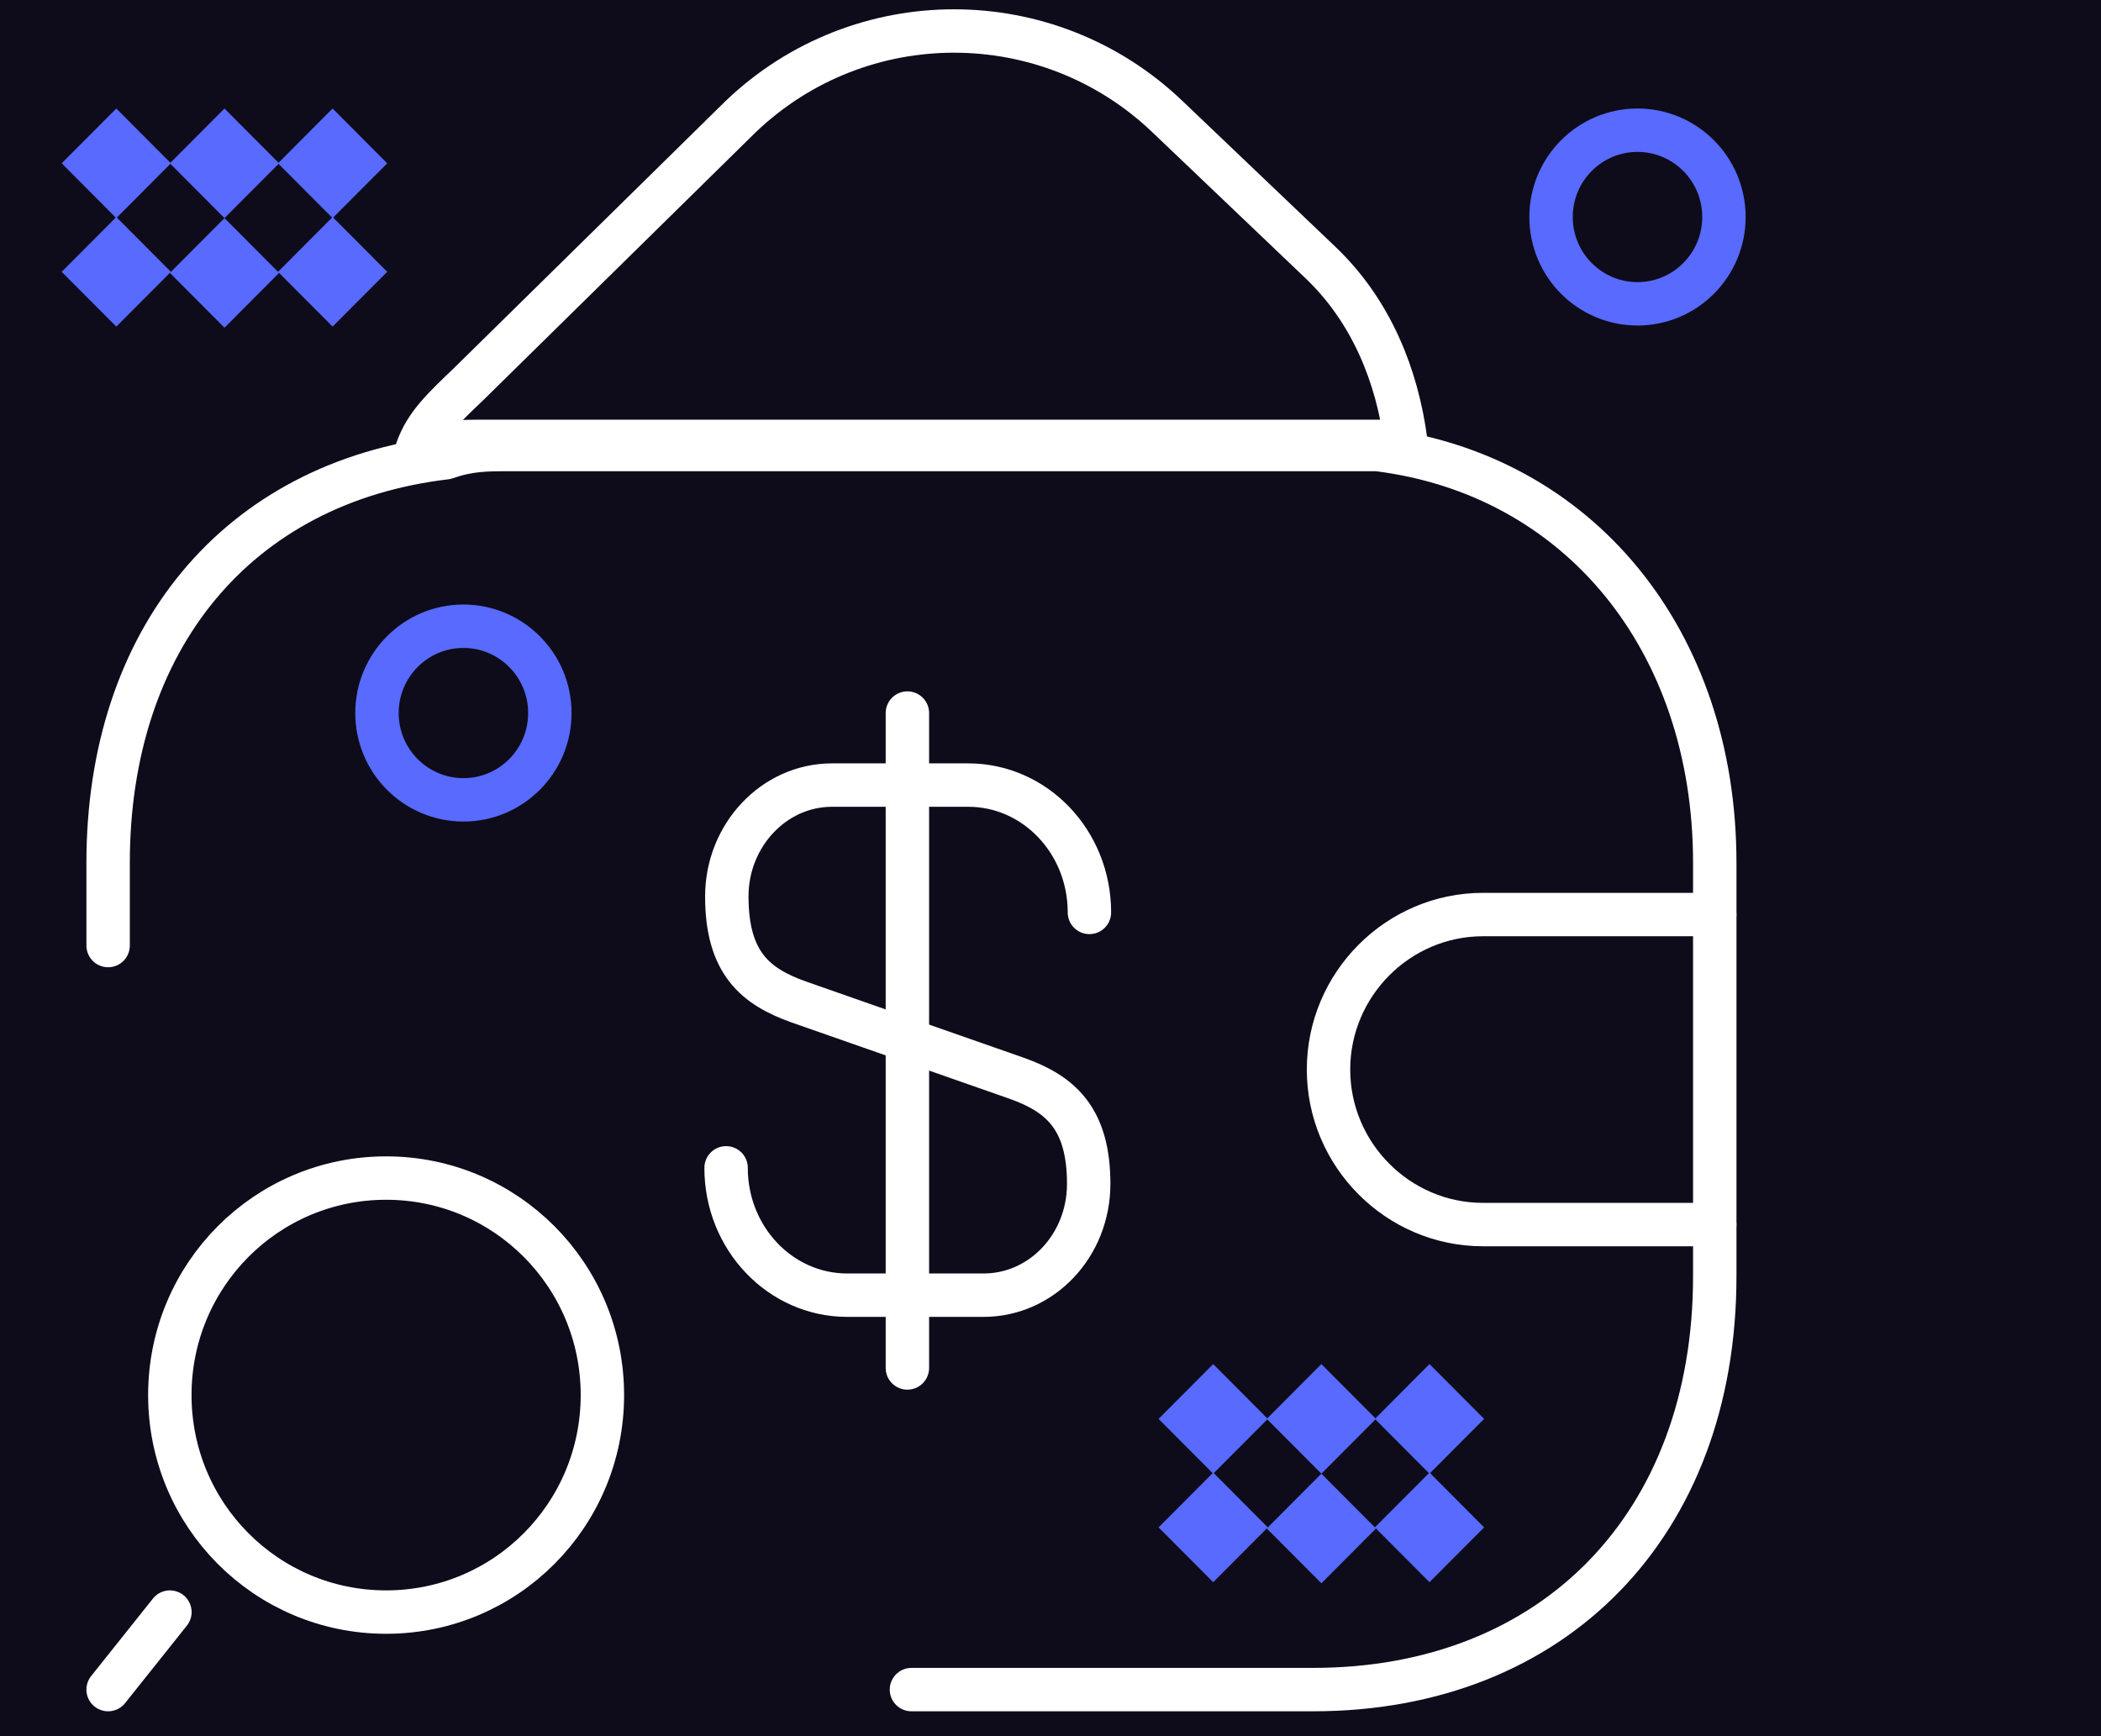
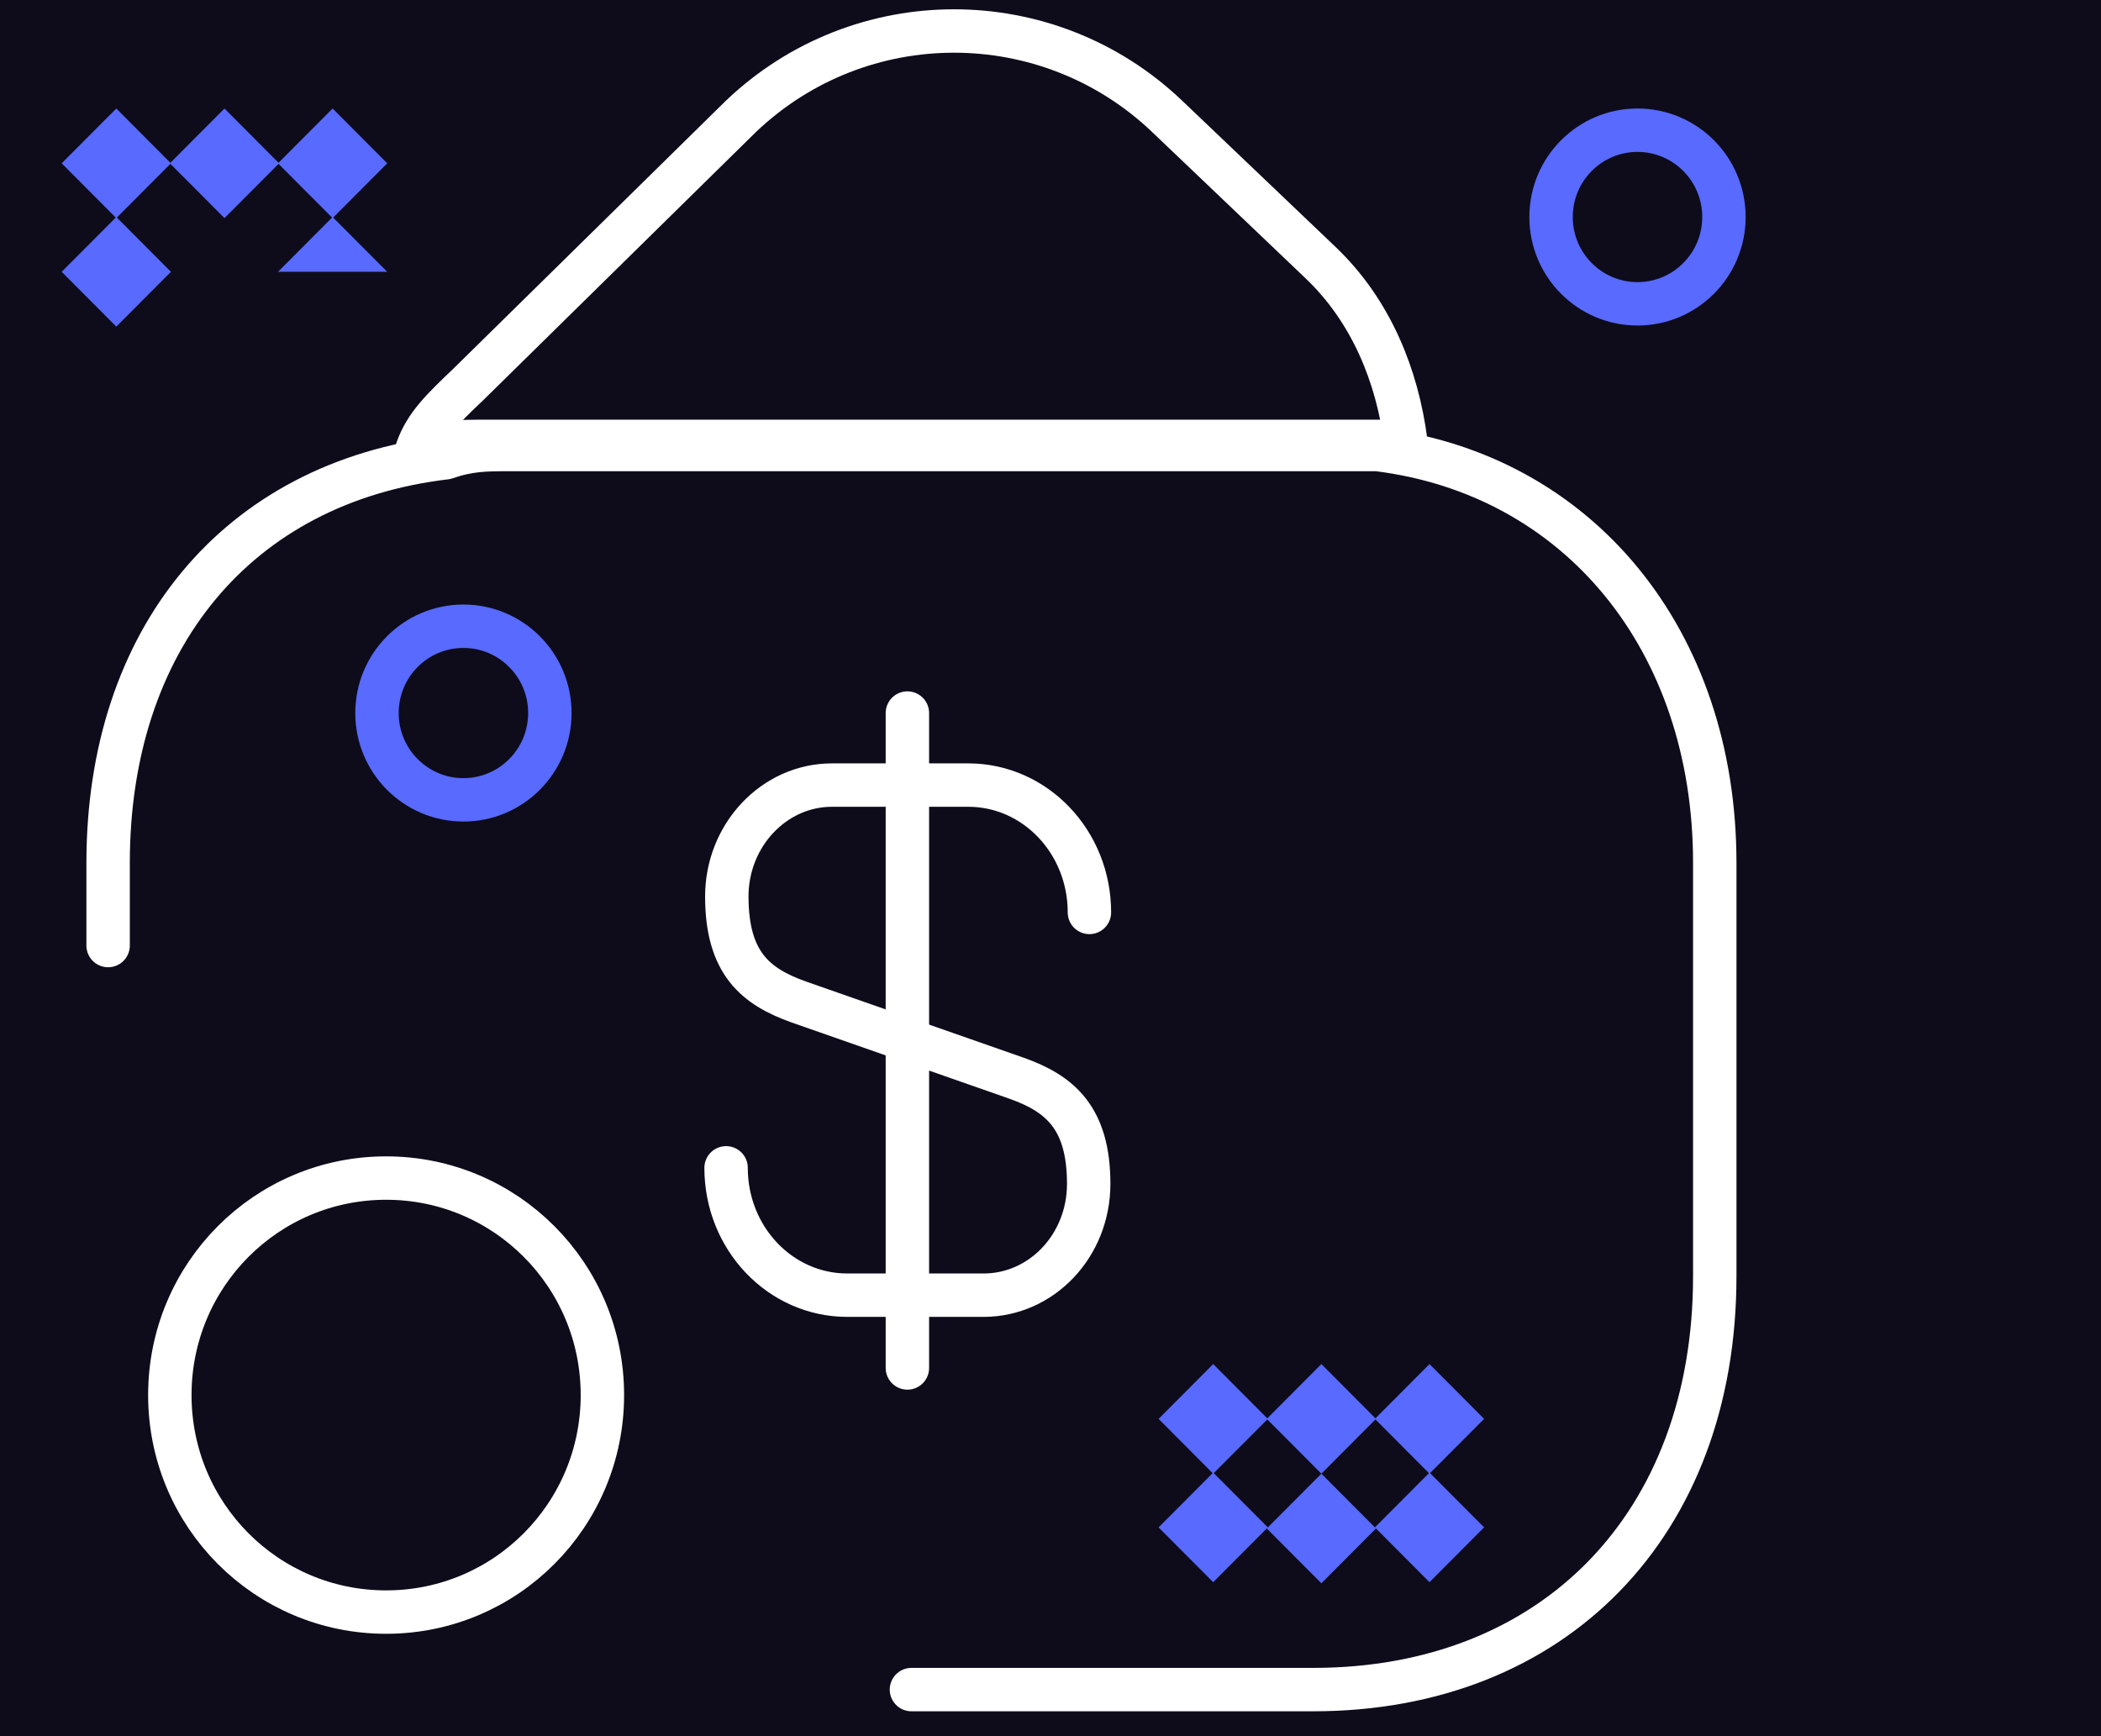
<svg xmlns="http://www.w3.org/2000/svg" width="242" height="200" viewBox="0 0 242 200" fill="none">
  <rect width="242" height="200" fill="#0E0C1A" />
  <path d="M104.983 194.643H151.247C179.006 194.643 197.512 175.595 197.512 147.024V99.405C197.512 73.69 181.782 54.643 158.65 51.786C156.799 51.786 154.023 51.786 151.247 51.786H58.718C55.942 51.786 54.091 51.785 51.316 52.738C27.258 55.595 12.453 73.69 12.453 99.405C12.453 102.262 12.453 106.071 12.453 108.928" stroke="white" stroke-width="5" stroke-linecap="round" stroke-linejoin="round" />
  <path d="M161.921 50.85C159.958 50.85 157.013 50.85 154.067 50.85H55.893C52.948 50.85 50.984 50.85 48.039 51.786C49.021 48.977 50.984 47.105 53.93 44.297L85.345 13.402C99.09 0.295 120.688 0.295 134.433 13.402L152.104 30.253C157.994 35.871 160.94 43.361 161.921 50.85Z" stroke="white" stroke-width="5" stroke-linecap="round" stroke-linejoin="round" />
-   <path d="M197.509 105.357H170.818C161.031 105.357 153.023 113.393 153.023 123.215C153.023 133.036 161.031 141.072 170.818 141.072H197.509" stroke="white" stroke-width="5" stroke-linecap="round" stroke-linejoin="round" />
  <path d="M44.474 185.714C58.254 185.714 69.386 174.542 69.386 160.714C69.386 146.886 58.254 135.714 44.474 135.714C30.695 135.714 19.562 146.886 19.562 160.714C19.562 174.542 30.695 185.714 44.474 185.714Z" stroke="white" stroke-width="5" stroke-linecap="round" stroke-linejoin="round" />
-   <path d="M12.453 194.643L19.571 185.714" stroke="white" stroke-width="5" stroke-linecap="round" stroke-linejoin="round" />
  <path d="M83.633 134.536C83.633 142.668 89.898 149.206 97.583 149.206H113.287C119.97 149.206 125.4 143.506 125.4 136.38C125.4 128.752 122.058 125.986 117.13 124.225L91.986 115.423C87.058 113.663 83.716 110.98 83.716 103.268C83.716 96.226 89.146 90.442 95.829 90.442H111.533C119.218 90.442 125.483 96.981 125.483 105.112" stroke="white" stroke-width="5" stroke-linecap="round" stroke-linejoin="round" />
  <path d="M104.516 82.143V157.59" stroke="white" stroke-width="5" stroke-linecap="round" stroke-linejoin="round" />
  <path d="M63.334 82.143C63.334 87.674 58.868 92.143 53.378 92.143C47.888 92.143 43.422 87.674 43.422 82.143C43.422 76.611 47.888 72.143 53.378 72.143C58.868 72.143 63.334 76.611 63.334 82.143Z" stroke="#586AFF" stroke-width="5" />
  <path d="M198.568 25C198.568 30.531 194.102 35 188.612 35C183.122 35 178.656 30.531 178.656 25C178.656 19.469 183.122 15 188.612 15C194.102 15 198.568 19.469 198.568 25Z" stroke="#586AFF" stroke-width="5" />
  <path d="M152.201 157.143L158.492 163.457L152.201 169.77L145.91 163.457L152.201 157.143Z" fill="#586AFF" />
  <path d="M25.857 12.501L32.148 18.814L25.857 25.127L19.566 18.814L25.857 12.501Z" fill="#586AFF" />
  <path d="M164.654 157.143L170.945 163.457L164.654 169.77L158.363 163.457L164.654 157.143Z" fill="#586AFF" />
  <path d="M38.31 12.5L44.602 18.814L38.31 25.127L32.019 18.814L38.31 12.5Z" fill="#586AFF" />
  <path d="M164.654 169.643L170.945 175.957L164.654 182.27L158.363 175.957L164.654 169.643Z" fill="#586AFF" />
-   <path d="M38.31 25L44.602 31.314L38.31 37.627L32.019 31.314L38.31 25Z" fill="#586AFF" />
+   <path d="M38.31 25L44.602 31.314L32.019 31.314L38.31 25Z" fill="#586AFF" />
  <path d="M152.201 169.769L158.492 176.082L152.201 182.395L145.91 176.082L152.201 169.769Z" fill="#586AFF" />
-   <path d="M25.857 25.126L32.148 31.439L25.857 37.753L19.566 31.439L25.857 25.126Z" fill="#586AFF" />
  <path d="M139.74 157.143L146.031 163.457L139.74 169.77L133.449 163.457L139.74 157.143Z" fill="#586AFF" />
  <path d="M13.396 12.501L19.688 18.814L13.396 25.127L7.105 18.814L13.396 12.501Z" fill="#586AFF" />
  <path d="M139.74 169.643L146.031 175.957L139.74 182.27L133.449 175.957L139.74 169.643Z" fill="#586AFF" />
  <path d="M13.396 25L19.688 31.314L13.396 37.627L7.105 31.314L13.396 25Z" fill="#586AFF" />
</svg>